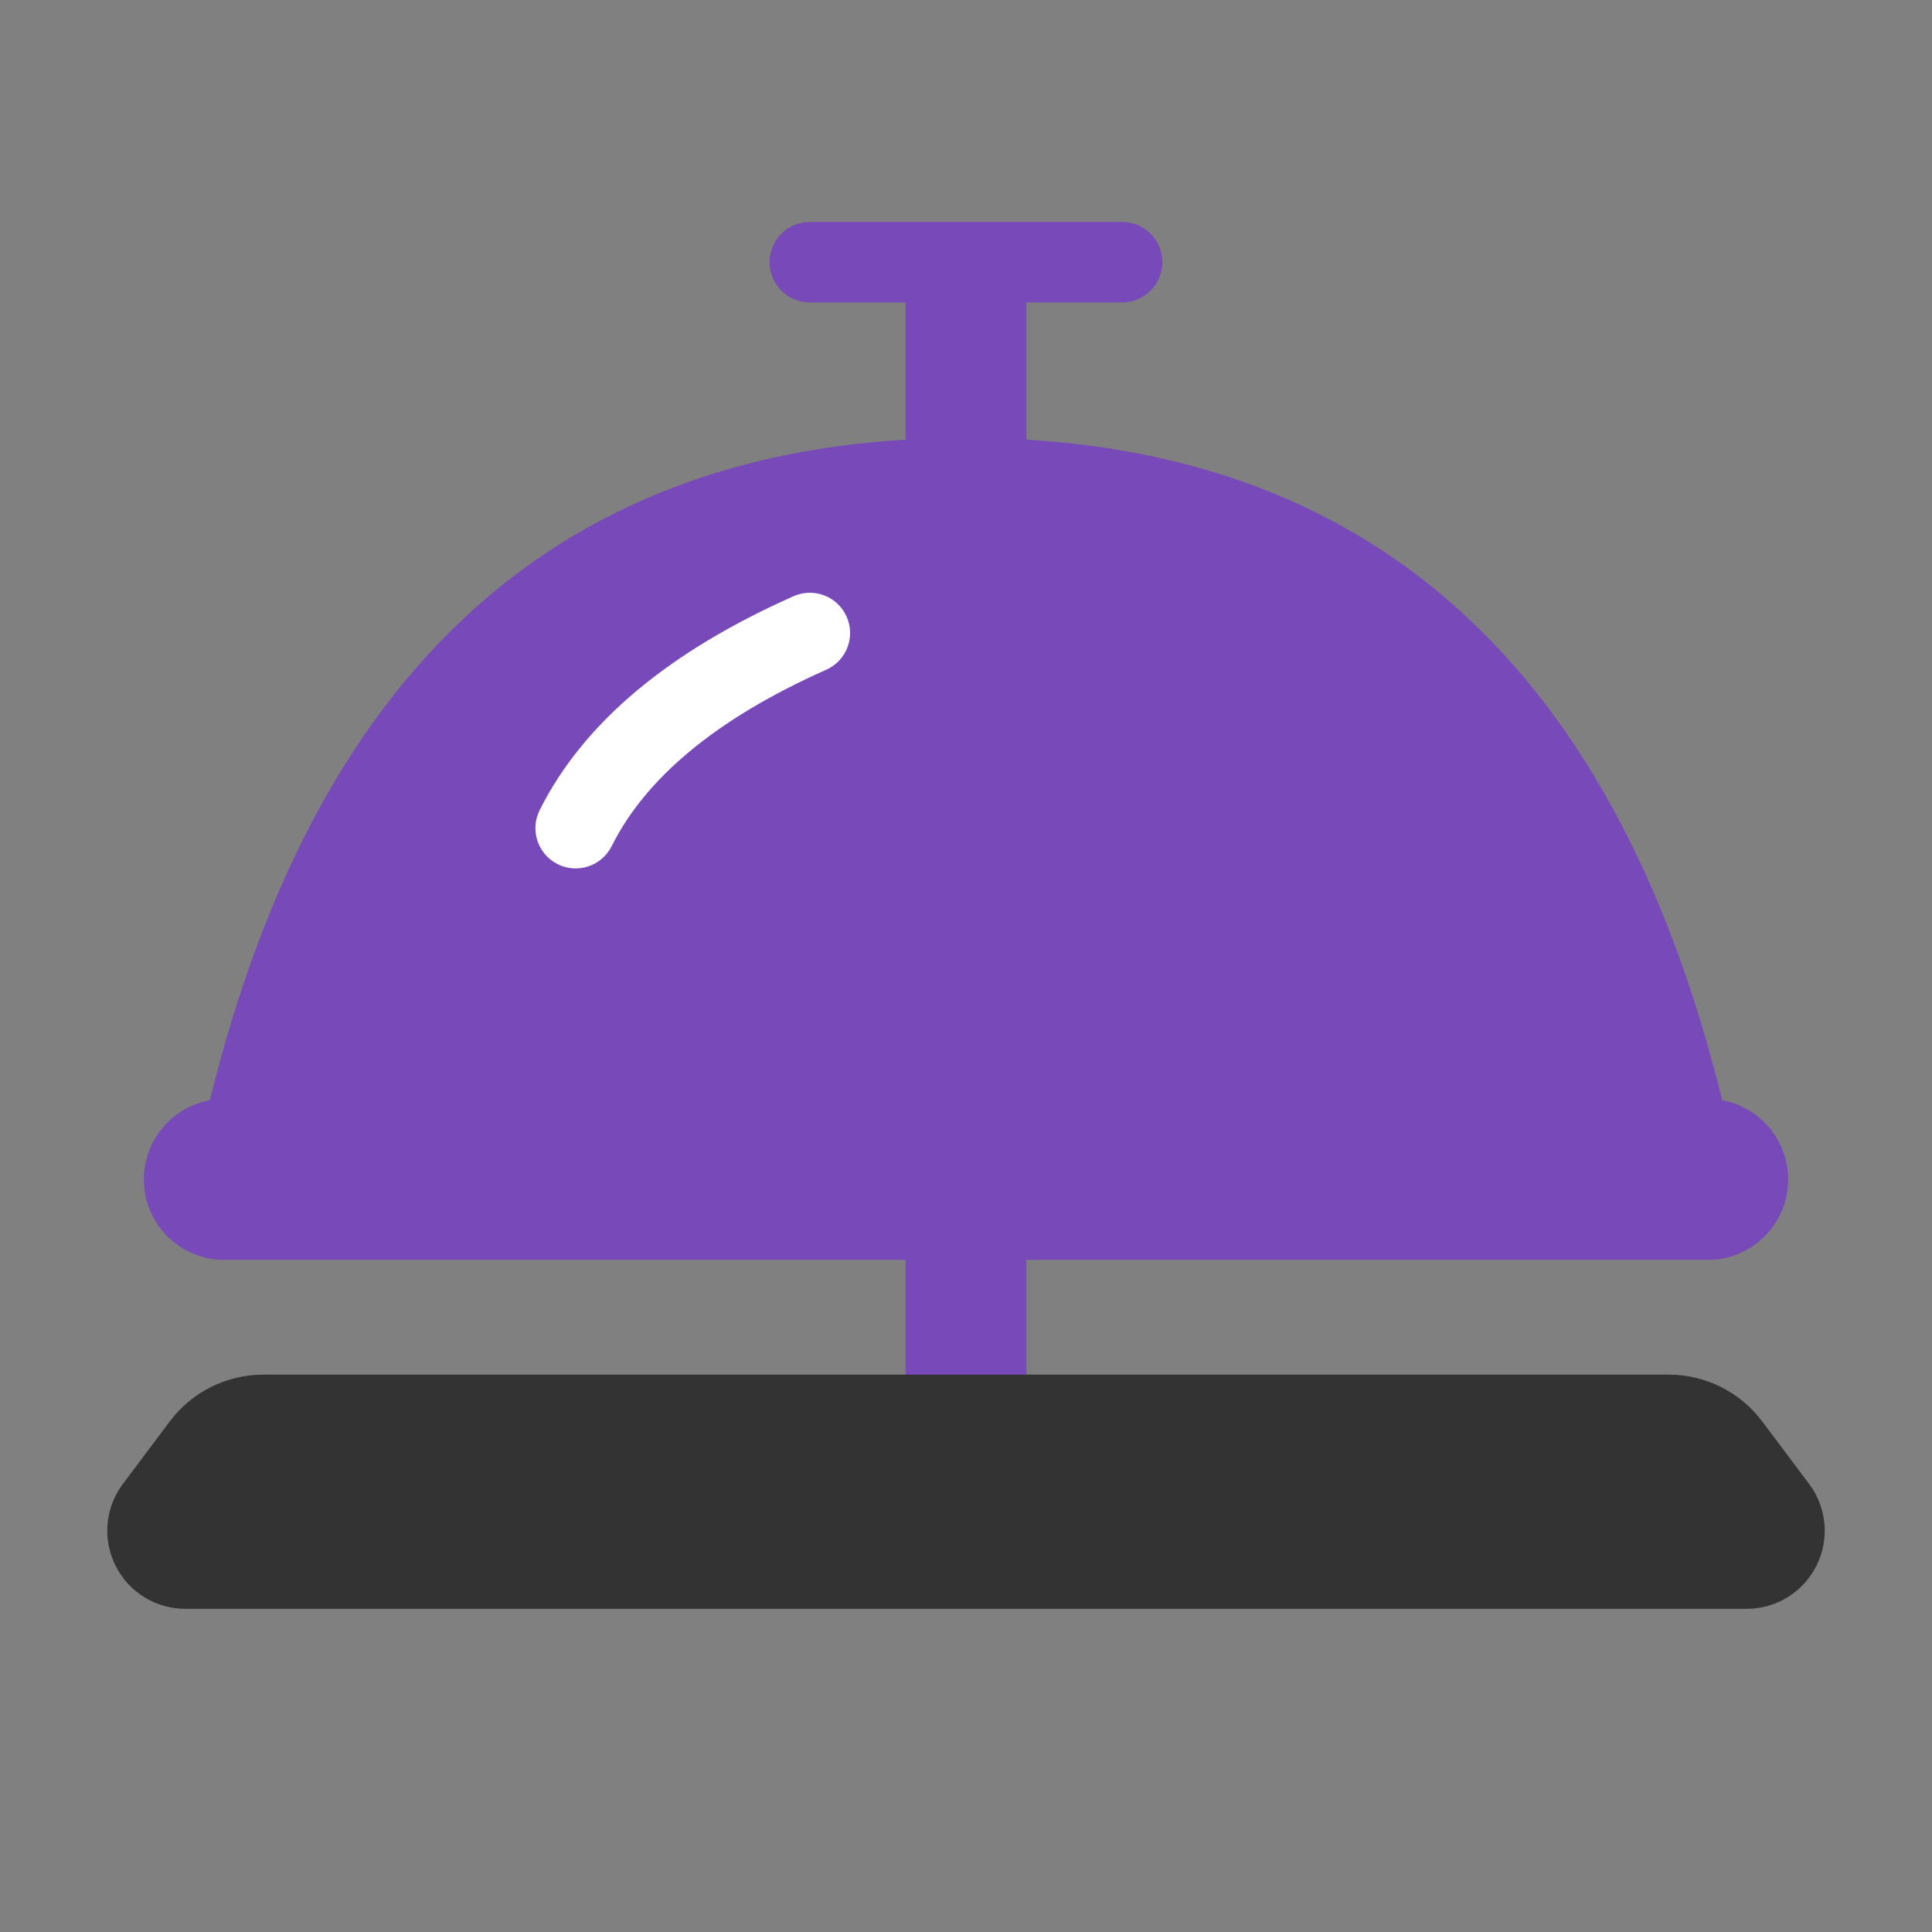
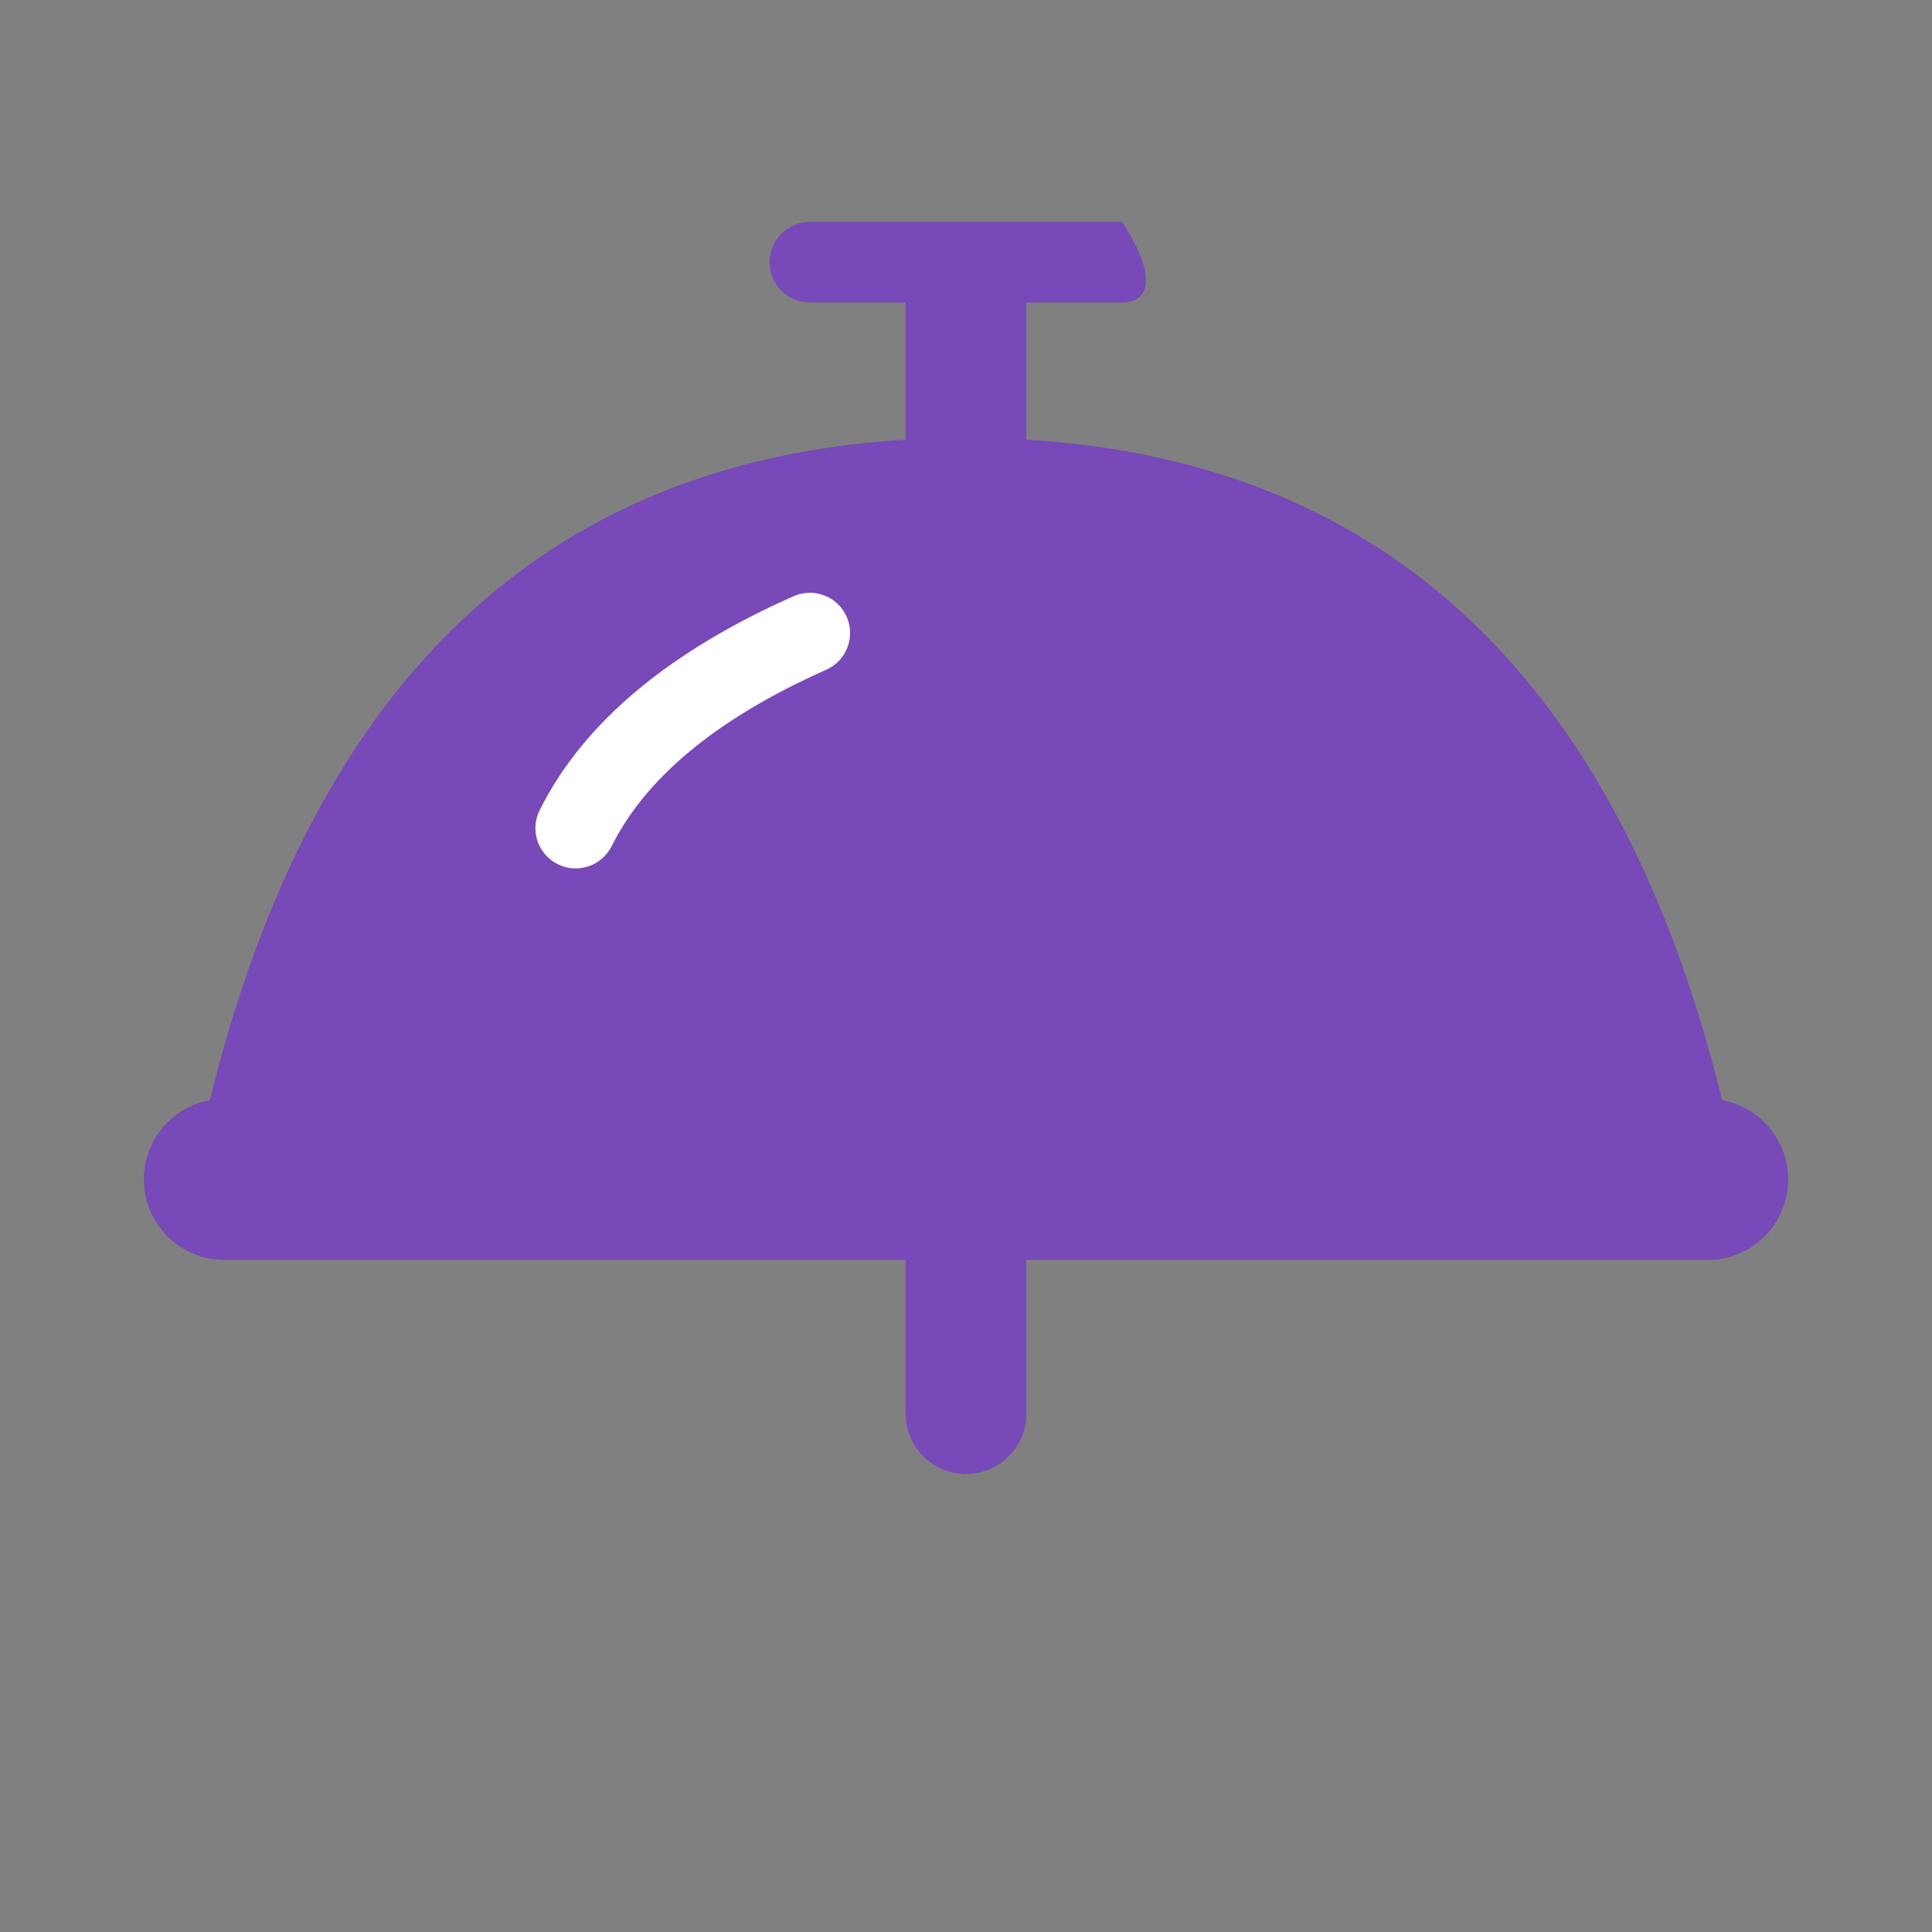
<svg xmlns="http://www.w3.org/2000/svg" width="48" height="48" viewBox="0 0 48 48" fill="none">
  <rect x="0" y="0" width="48" height="48" fill="#808080" stroke="none" />
-   <path fill-rule="evenodd" clip-rule="evenodd" d="M19.12 6.514C19.12 5.962 19.568 5.514 20.12 5.514H27.878C28.431 5.514 28.878 5.962 28.878 6.514C28.878 7.066 28.431 7.514 27.878 7.514H25.5V27.303H42.426C43.53 27.303 44.426 28.199 44.426 29.303C44.426 30.408 43.53 31.303 42.426 31.303H25.5V35.122C25.5 35.95 24.828 36.622 24 36.622C23.171 36.622 22.5 35.95 22.5 35.122V31.303H5.574C4.47 31.303 3.574 30.408 3.574 29.303C3.574 28.199 4.47 27.303 5.574 27.303H22.5V7.514H20.12C19.568 7.514 19.12 7.066 19.12 6.514Z" fill="#7849B8" />
-   <path d="M6.544 34.152H41.456C42.372 34.152 43.234 34.584 43.783 35.316L44.947 36.868C45.388 37.456 45.459 38.242 45.13 38.899C44.802 39.556 44.13 39.971 43.395 39.971H4.605C3.87 39.971 3.198 39.556 2.87 38.899C2.541 38.242 2.612 37.456 3.053 36.868L4.217 35.316C4.766 34.584 5.628 34.152 6.544 34.152Z" fill="#333333" />
+   <path fill-rule="evenodd" clip-rule="evenodd" d="M19.12 6.514C19.12 5.962 19.568 5.514 20.12 5.514H27.878C28.878 7.066 28.431 7.514 27.878 7.514H25.5V27.303H42.426C43.53 27.303 44.426 28.199 44.426 29.303C44.426 30.408 43.53 31.303 42.426 31.303H25.5V35.122C25.5 35.95 24.828 36.622 24 36.622C23.171 36.622 22.5 35.95 22.5 35.122V31.303H5.574C4.47 31.303 3.574 30.408 3.574 29.303C3.574 28.199 4.47 27.303 5.574 27.303H22.5V7.514H20.12C19.568 7.514 19.12 7.066 19.12 6.514Z" fill="#7849B8" />
  <path fill-rule="evenodd" clip-rule="evenodd" d="M42.921 27.897C40.302 16.551 33.996 10.878 24 10.878C14.005 10.878 7.699 16.551 5.08 27.897C4.95 28.407 5.032 28.948 5.308 29.396C5.584 29.844 6.03 30.161 6.545 30.273C6.688 30.304 6.834 30.32 6.981 30.322H41.03C42.101 30.322 42.969 29.453 42.969 28.382C42.971 28.219 42.955 28.057 42.921 27.897Z" fill="#7849B8" />
  <path fill-rule="evenodd" clip-rule="evenodd" d="M21.034 15.321C21.259 15.825 21.031 16.416 20.527 16.64C17.733 17.882 16.023 19.369 15.196 21.023C14.949 21.517 14.349 21.717 13.855 21.47C13.361 21.223 13.161 20.622 13.408 20.128C14.52 17.904 16.689 16.157 19.715 14.813C20.219 14.589 20.81 14.816 21.034 15.321Z" fill="white" />
</svg>